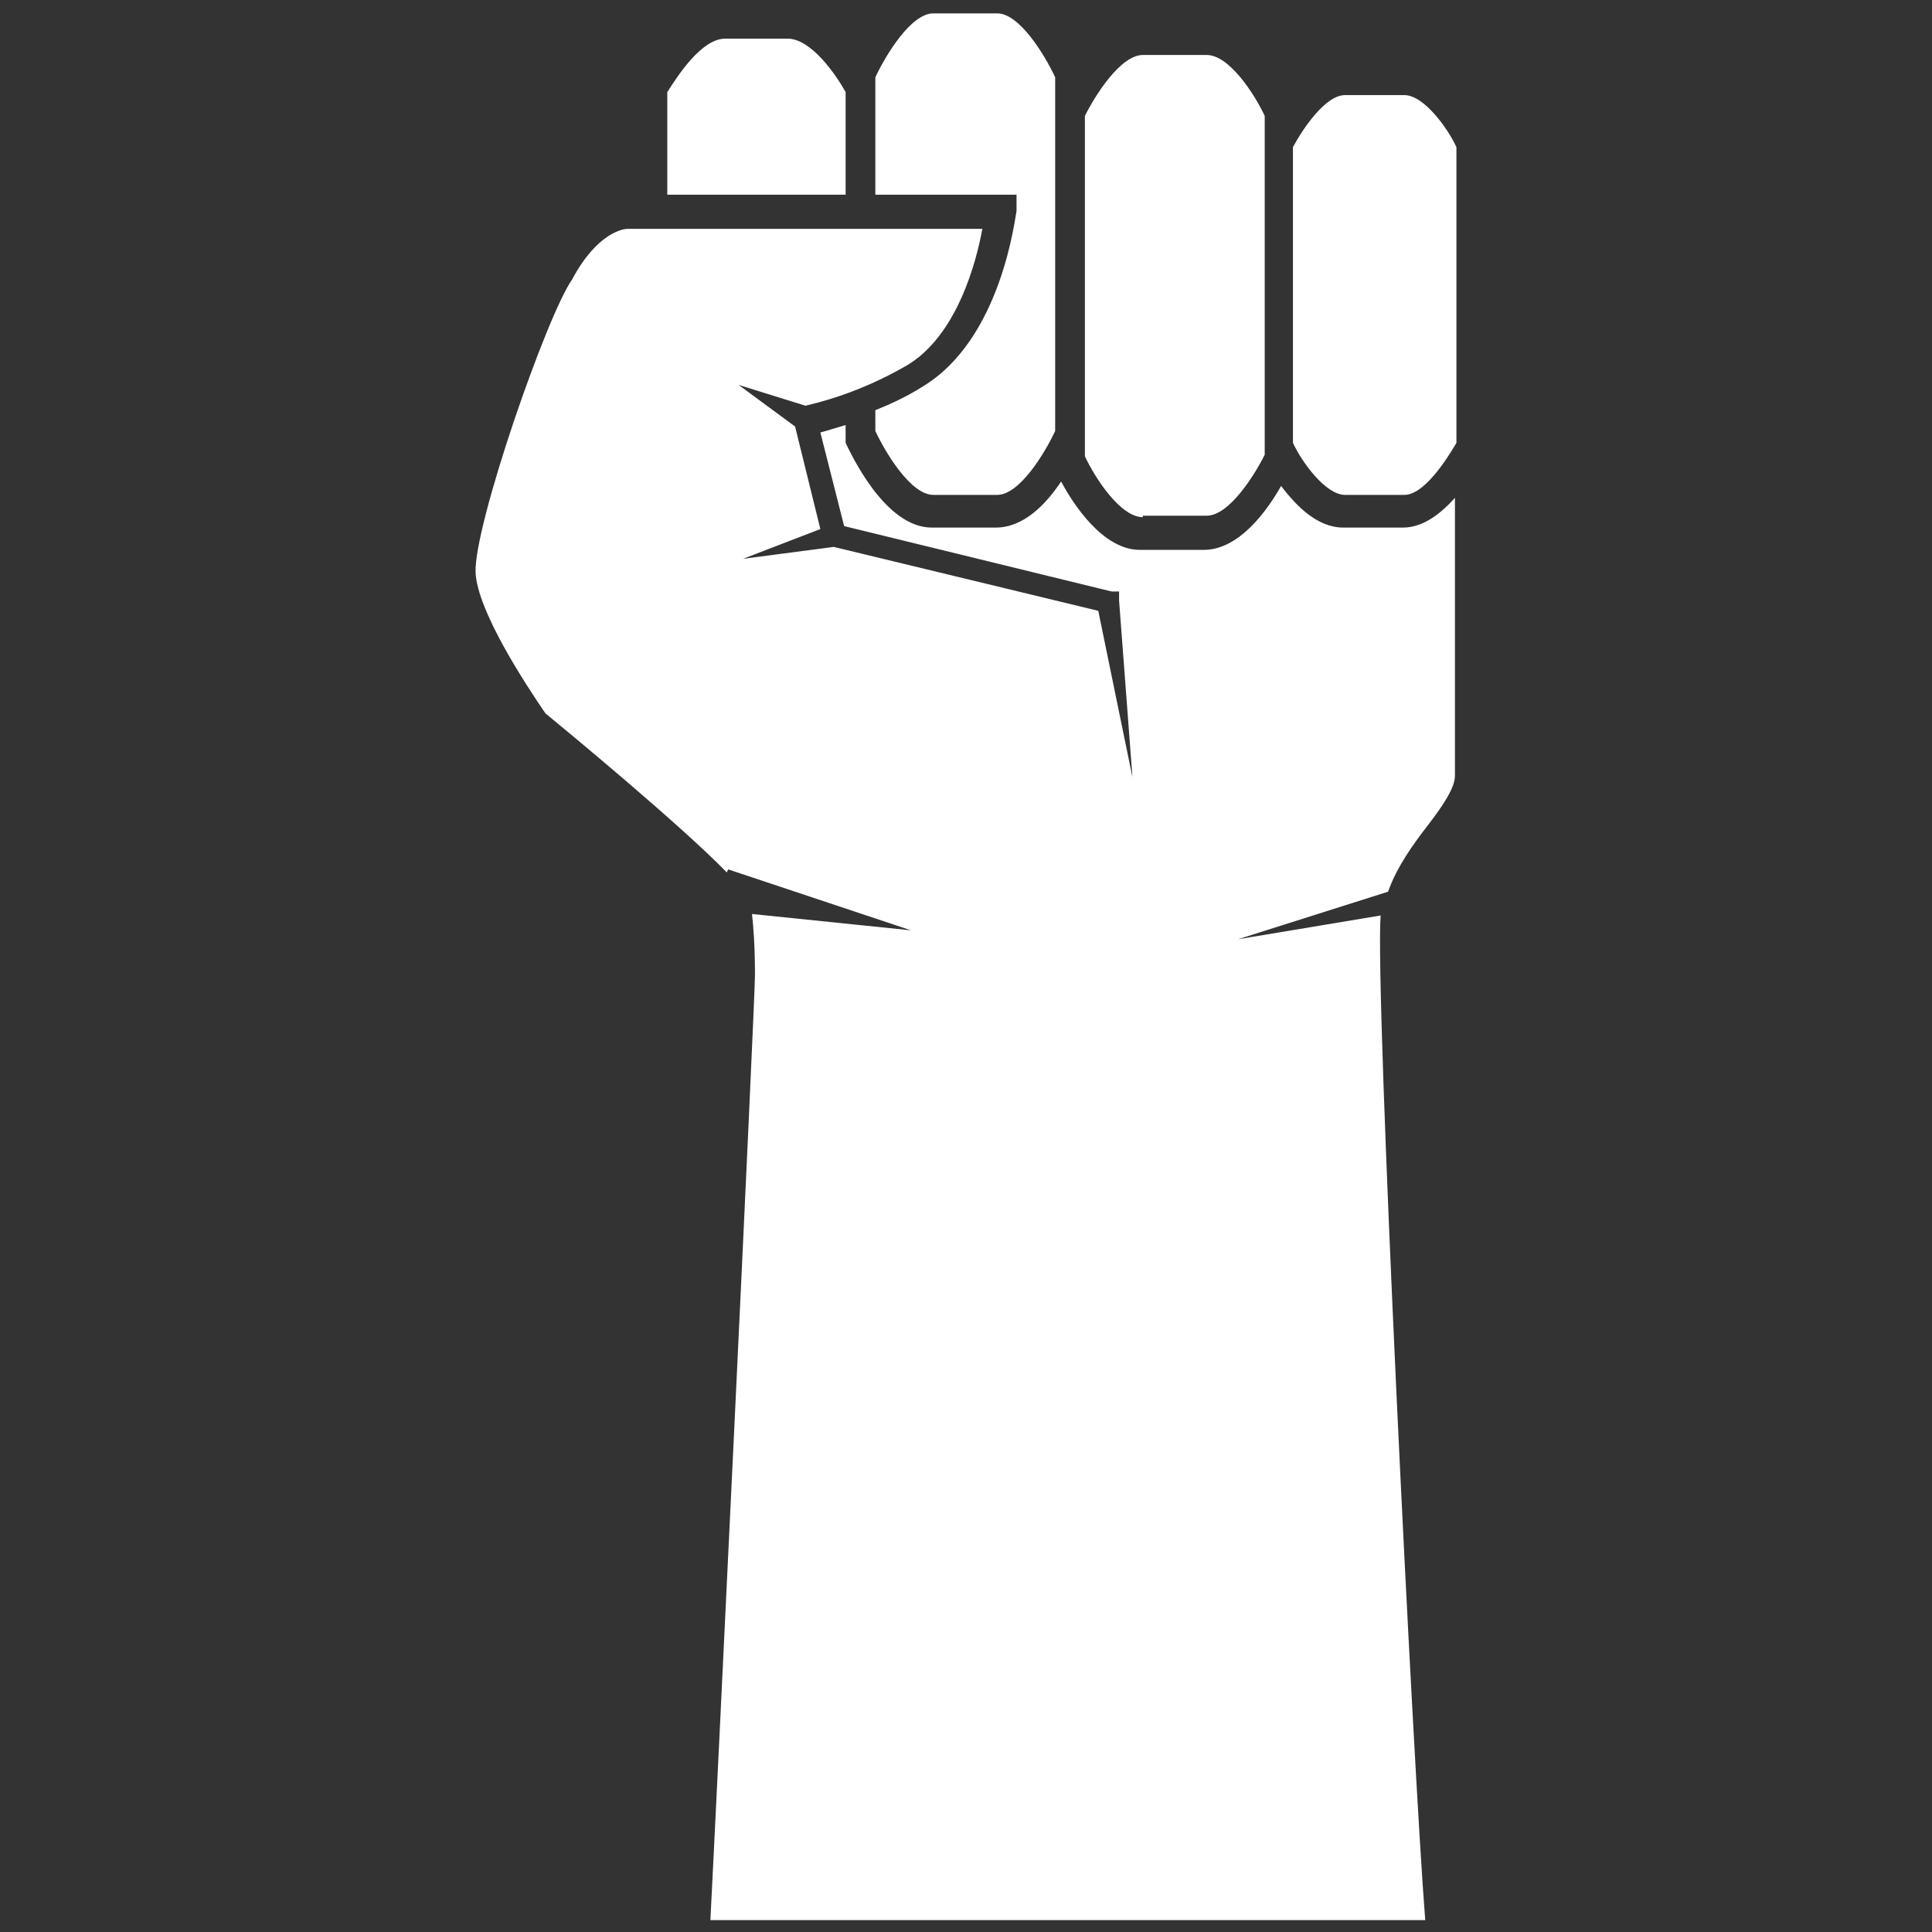
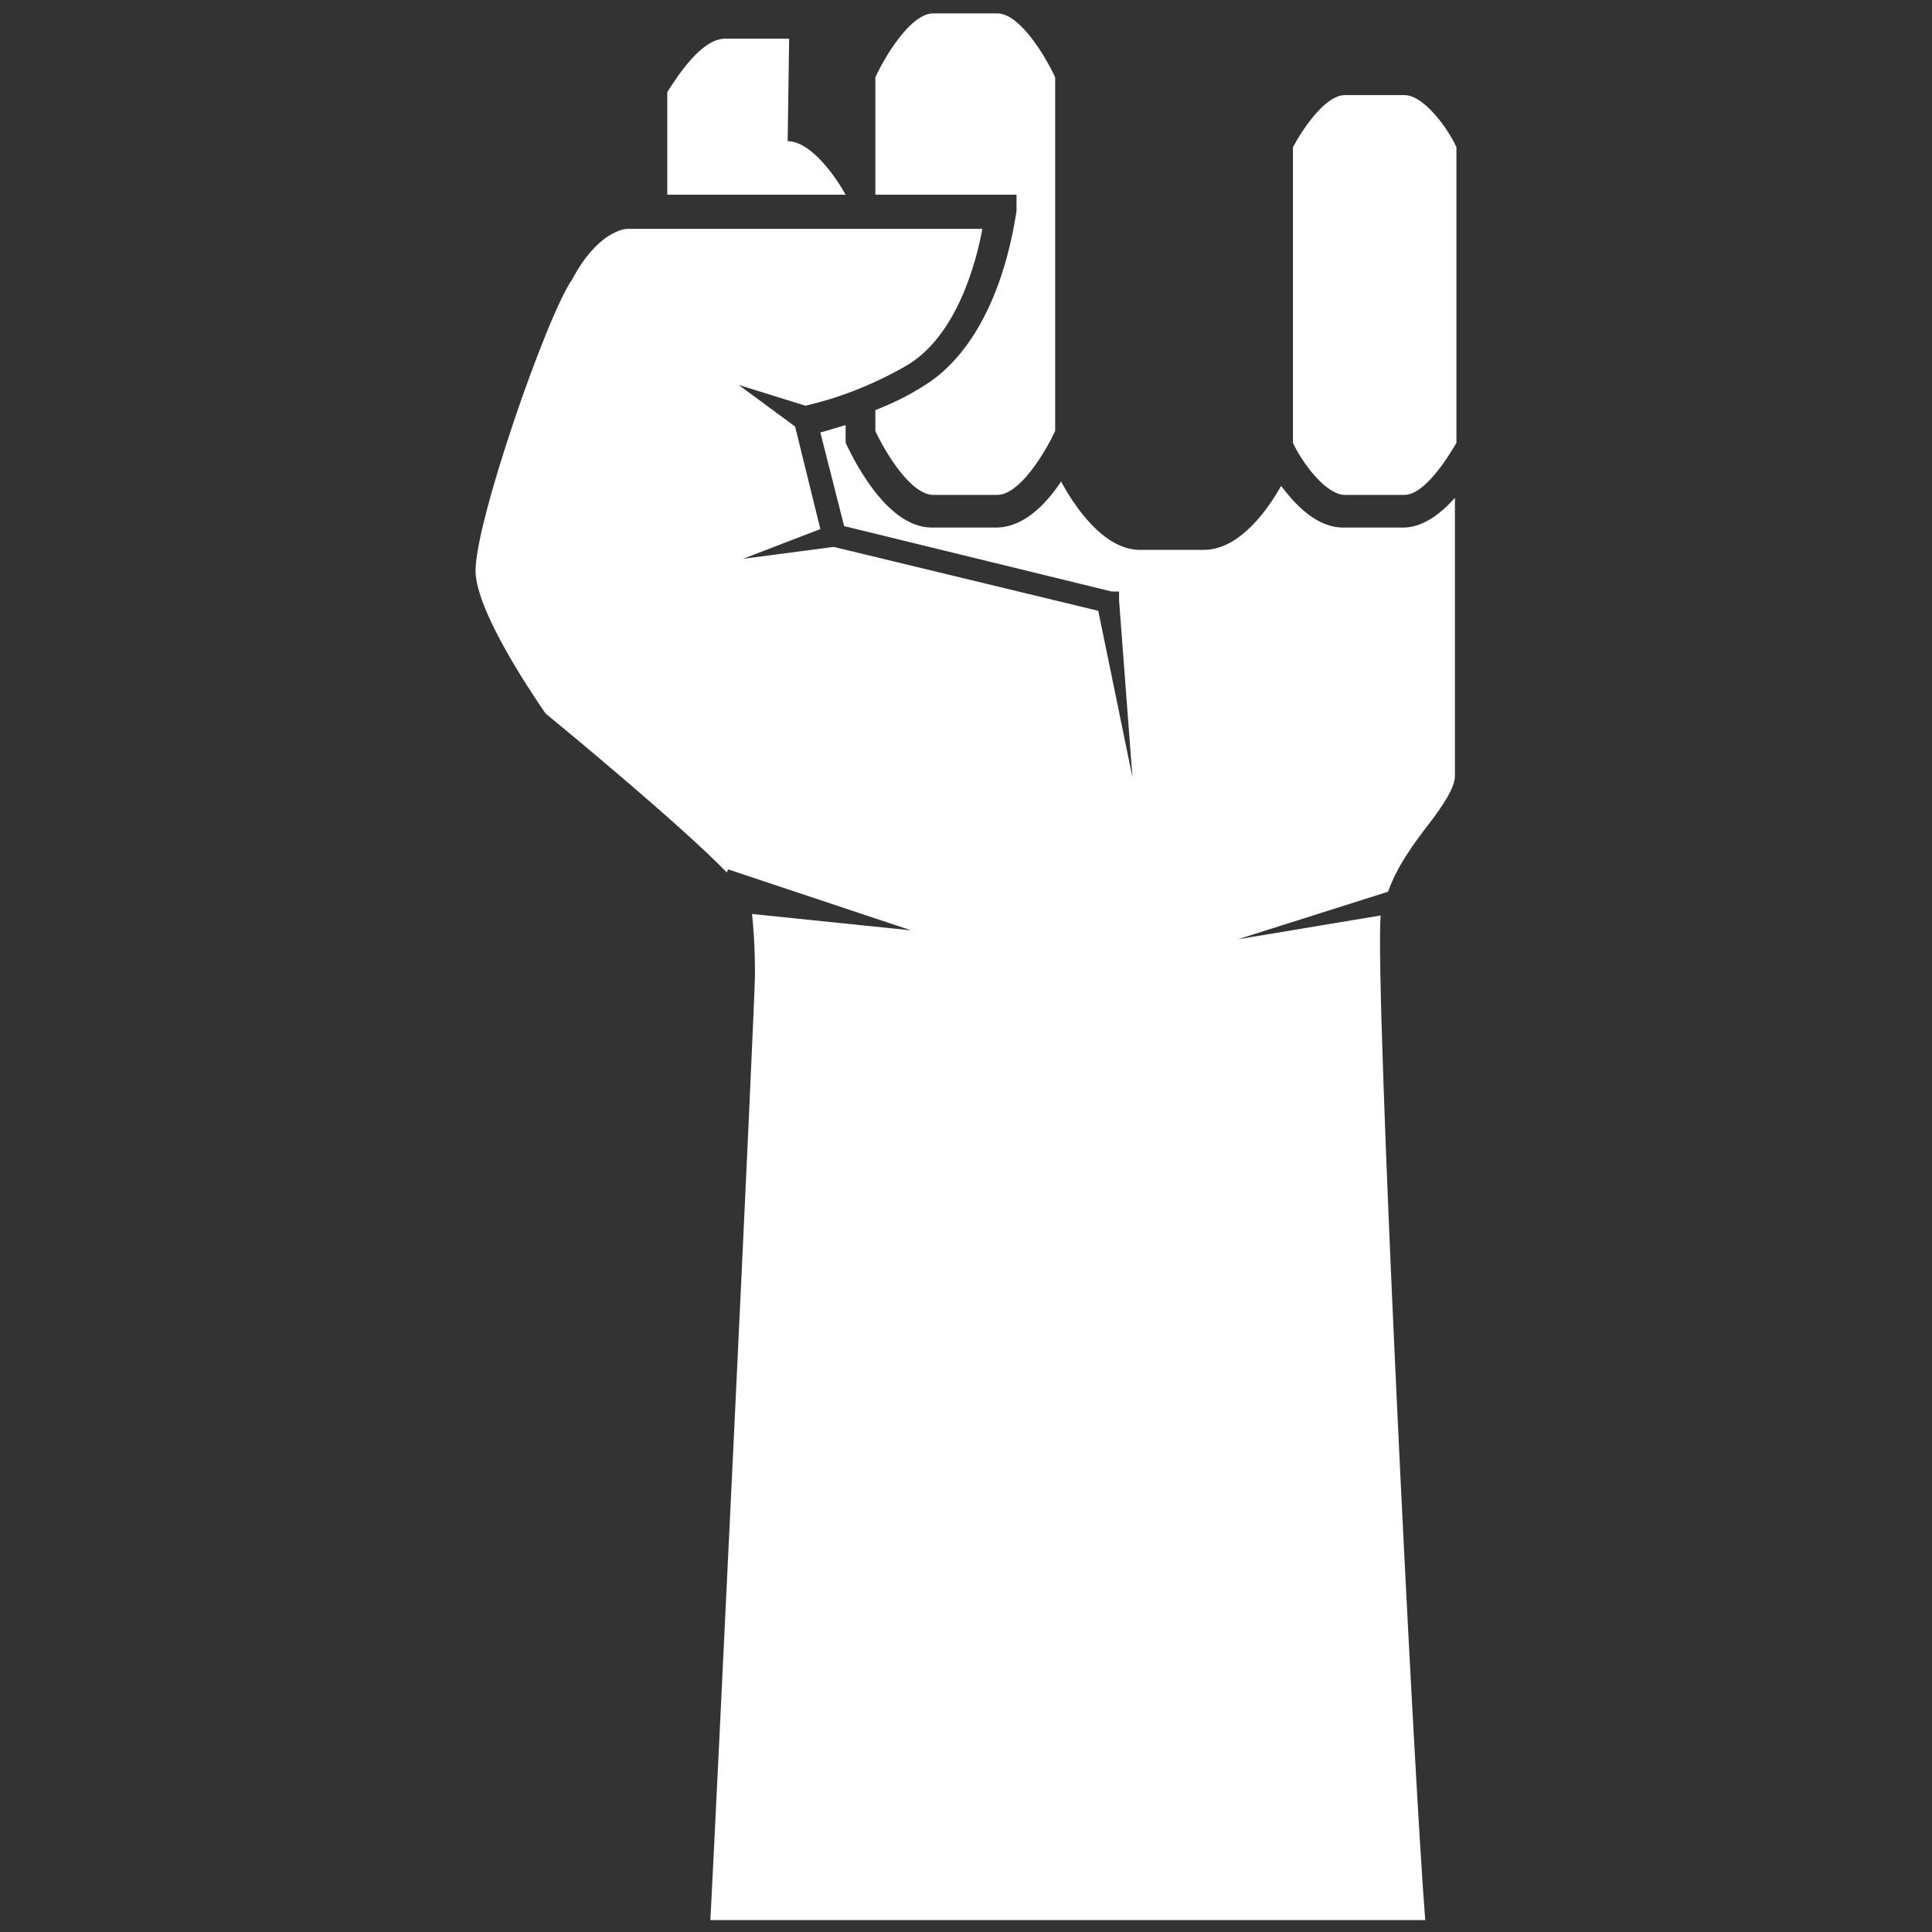
<svg xmlns="http://www.w3.org/2000/svg" viewBox="0 0 130 130">
  <rect x="0" y="0" width="130" height="130" fill="#333333" stroke="none" />
  <defs>
    <style>      .cls-1 {        fill: #fff;      }    </style>
  </defs>
  <g>
    <g id="Layer_1">
      <g>
        <g>
          <path class="cls-1" d="M62.1,26c-1.1.7-2.2,1.2-3.2,1.6v1.4c.7,1.5,2.4,4.3,3.9,4.3h4.3c1.5,0,3.2-2.8,3.9-4.3V5.2c-.7-1.5-2.4-4.3-3.9-4.3h-4.3c-1.5,0-3.2,2.8-3.9,4.3v7.9h9.5v1.1c-.1.4-1,8.6-6.3,11.8Z" />
          <path class="cls-1" d="M90.5,33.3h4c1.3,0,2.8-2.3,3.5-3.5V9.9c-.6-1.3-2.2-3.5-3.5-3.5h-4c-1.3,0-2.8,2.2-3.5,3.5v19.9c.6,1.3,2.2,3.5,3.5,3.5h0Z" />
-           <path class="cls-1" d="M76.9,34.7h4.3c1.5,0,3.2-2.7,3.9-4.1V7.8c-.7-1.5-2.4-4.1-3.9-4.1h-4.3c-1.5,0-3.2,2.7-3.9,4.1v22.9c.7,1.5,2.4,4.1,3.9,4.1Z" />
-           <path class="cls-1" d="M53.1,2.6h-4.3c-1.6,0-3.2,2.5-3.9,3.6v6.9h12v-6.9c-.6-1.1-2.3-3.6-3.9-3.6h0Z" />
+           <path class="cls-1" d="M53.1,2.6h-4.3c-1.6,0-3.2,2.5-3.9,3.6v6.9h12c-.6-1.1-2.3-3.6-3.9-3.6h0Z" />
        </g>
        <path class="cls-1" d="M49,58.5h0l12.3,4.1-10.7-1.1c.1.9.2,2.2.2,4.1s-2.7,58-3,63.6h48.1c-.8-10.1-3.4-62.7-3-67.6l-9.6,1.6,10.1-3.2c.6-1.7,1.7-3.2,2.7-4.5,1-1.3,1.8-2.5,1.8-3.3v-18.7c-.9,1-2.1,2-3.5,2h-4c-1.8,0-3.2-1.5-4.2-2.8-.9,1.6-2.8,4.3-5.2,4.3h-4.3c-2.5,0-4.5-3.1-5.3-4.6-1,1.5-2.5,3.1-4.4,3.1h-4.3c-3.2,0-5.5-5.1-5.8-5.7v-.2c0,0,0-1,0-1-.7.2-1.3.4-1.7.5l1.6,6.3,18,4.4h.5c0,.1,0,.6,0,.6l.9,11.9-2.3-11.2-17.8-4.3-6.1.8,5.2-2-1.7-6.9-3.8-2.8,4.5,1.4c.8-.2,3.5-.8,6.8-2.7,3.4-2,4.7-7,5.1-9.2h-23.3s-.6,0-.6,0h0c-.2,0-2,.2-3.7,3.4h0s0,0,0,0c-1.7,2.4-6.6,16.5-6.5,19.7.1,2.6,3.4,7.6,4.7,9.5,1.1.9,9.1,7.5,12.2,10.7h0Z" />
      </g>
    </g>
  </g>
</svg>